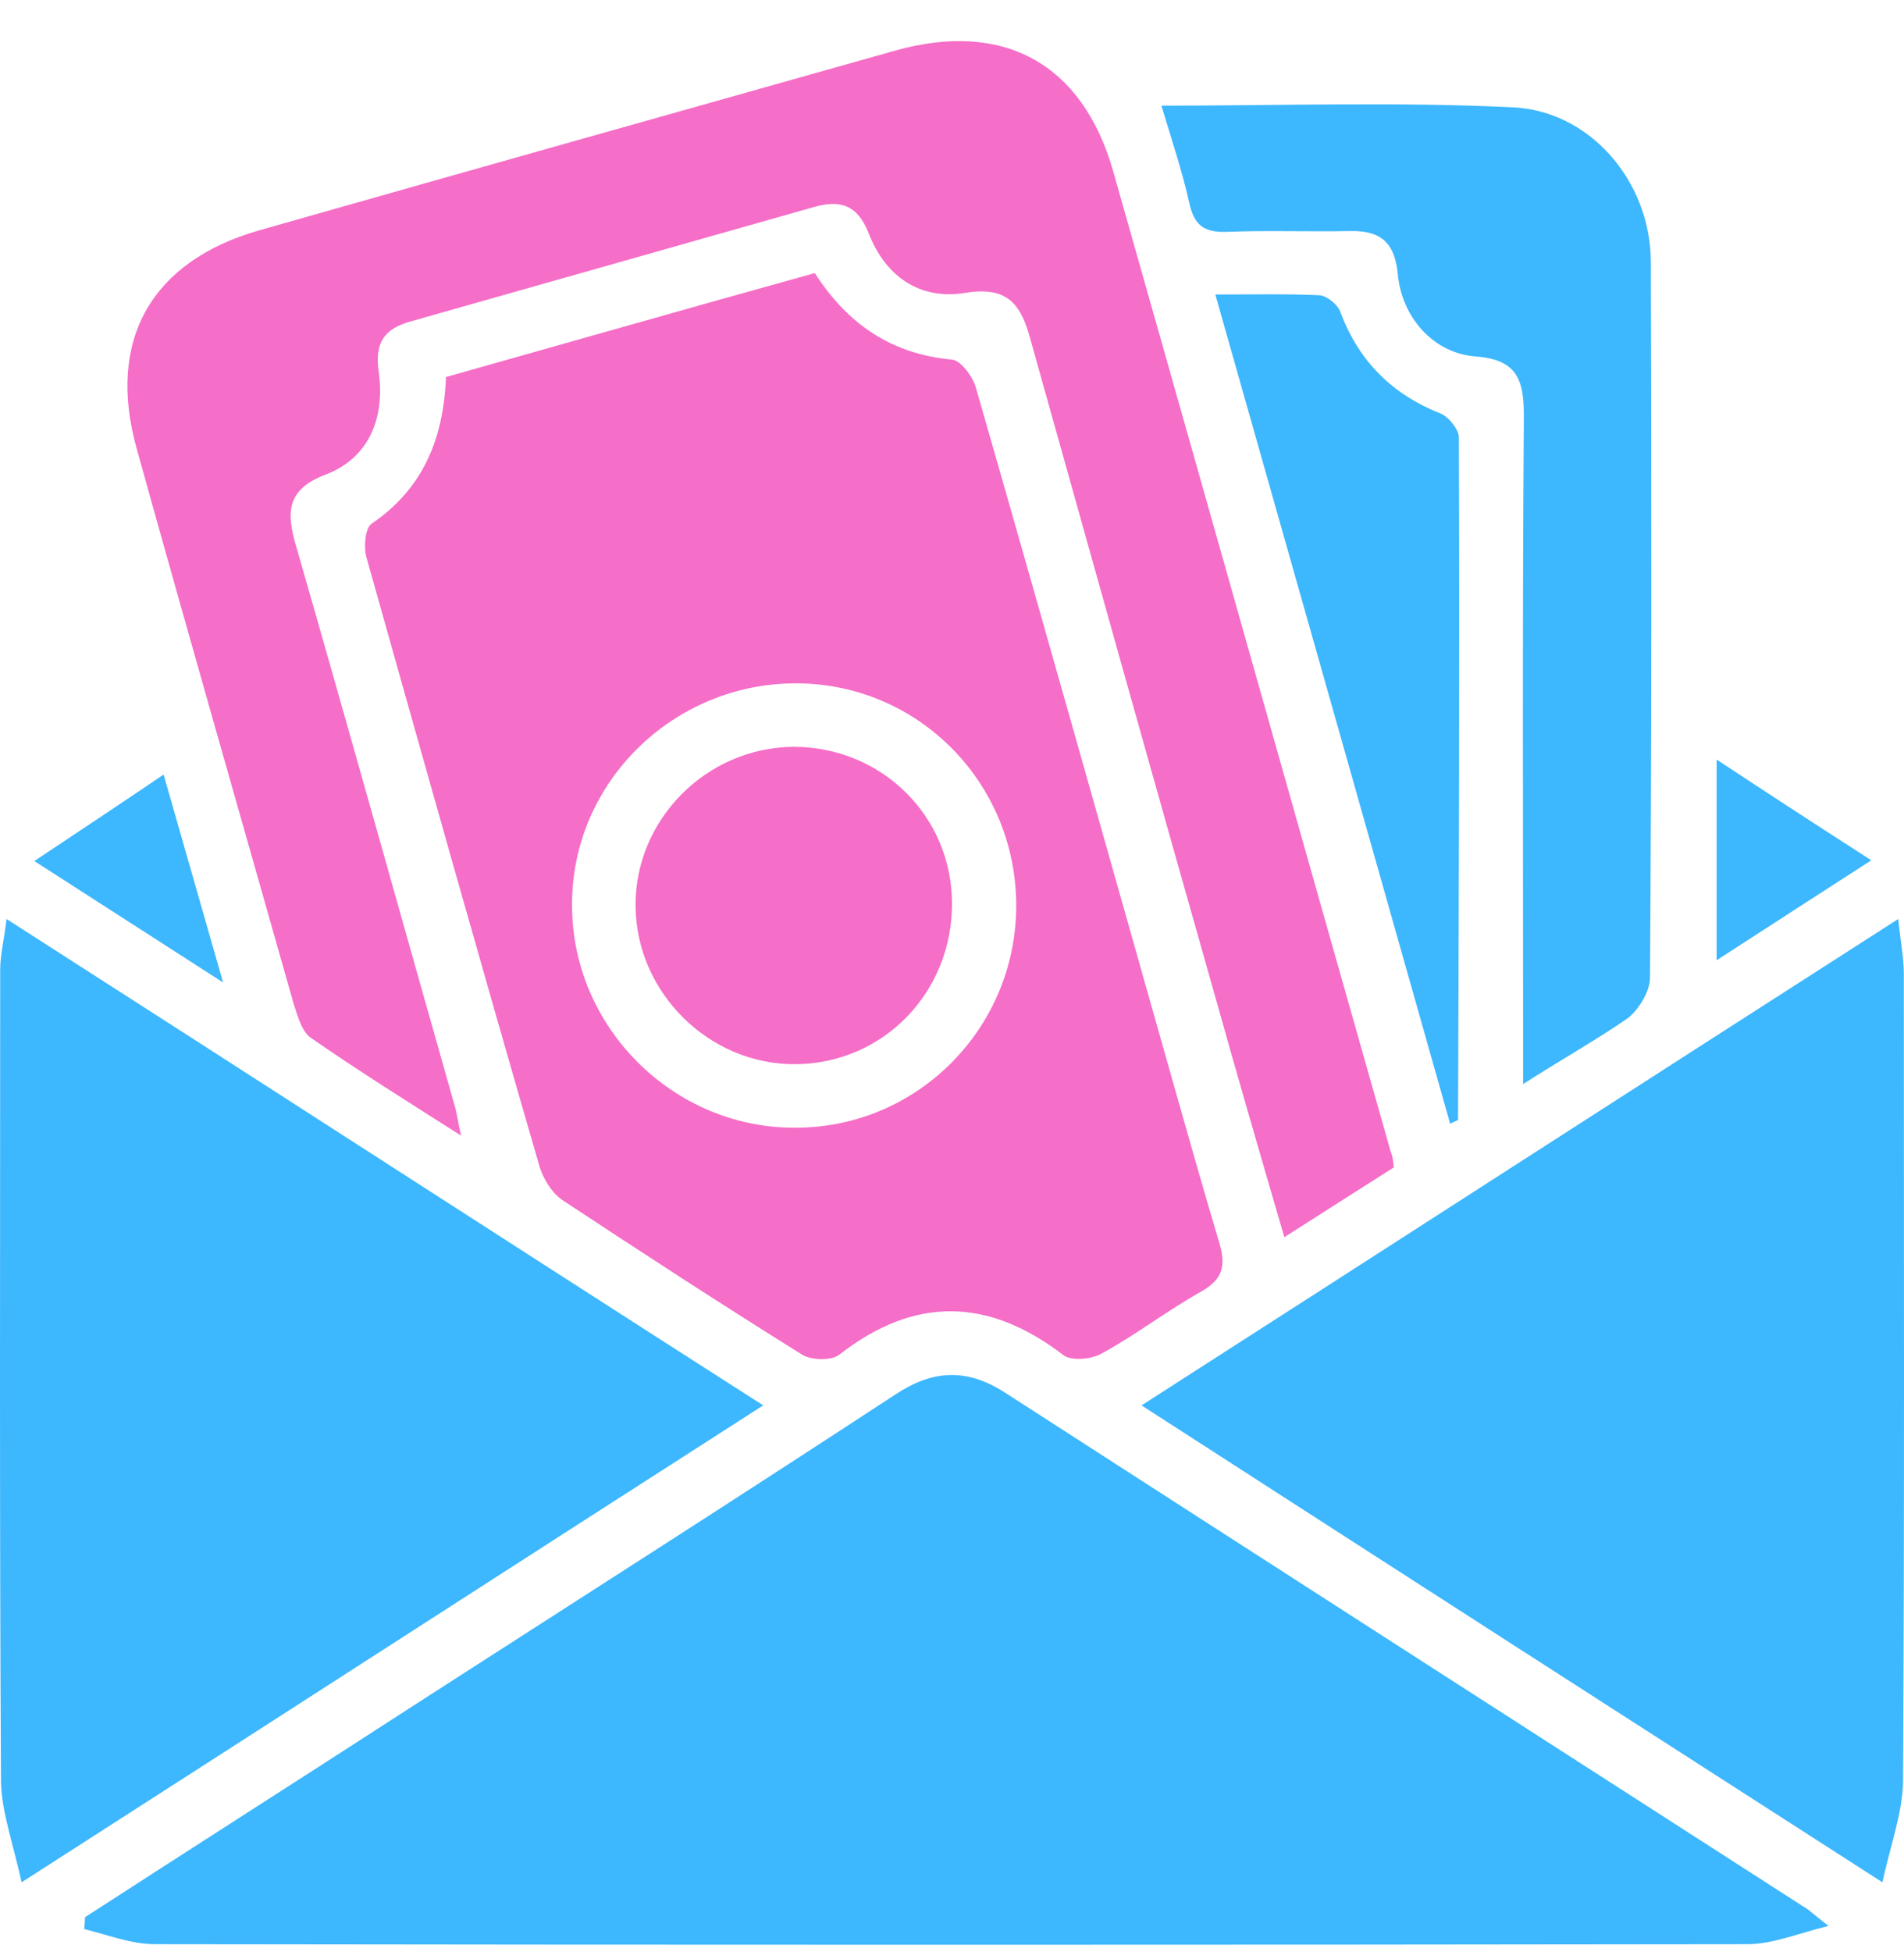
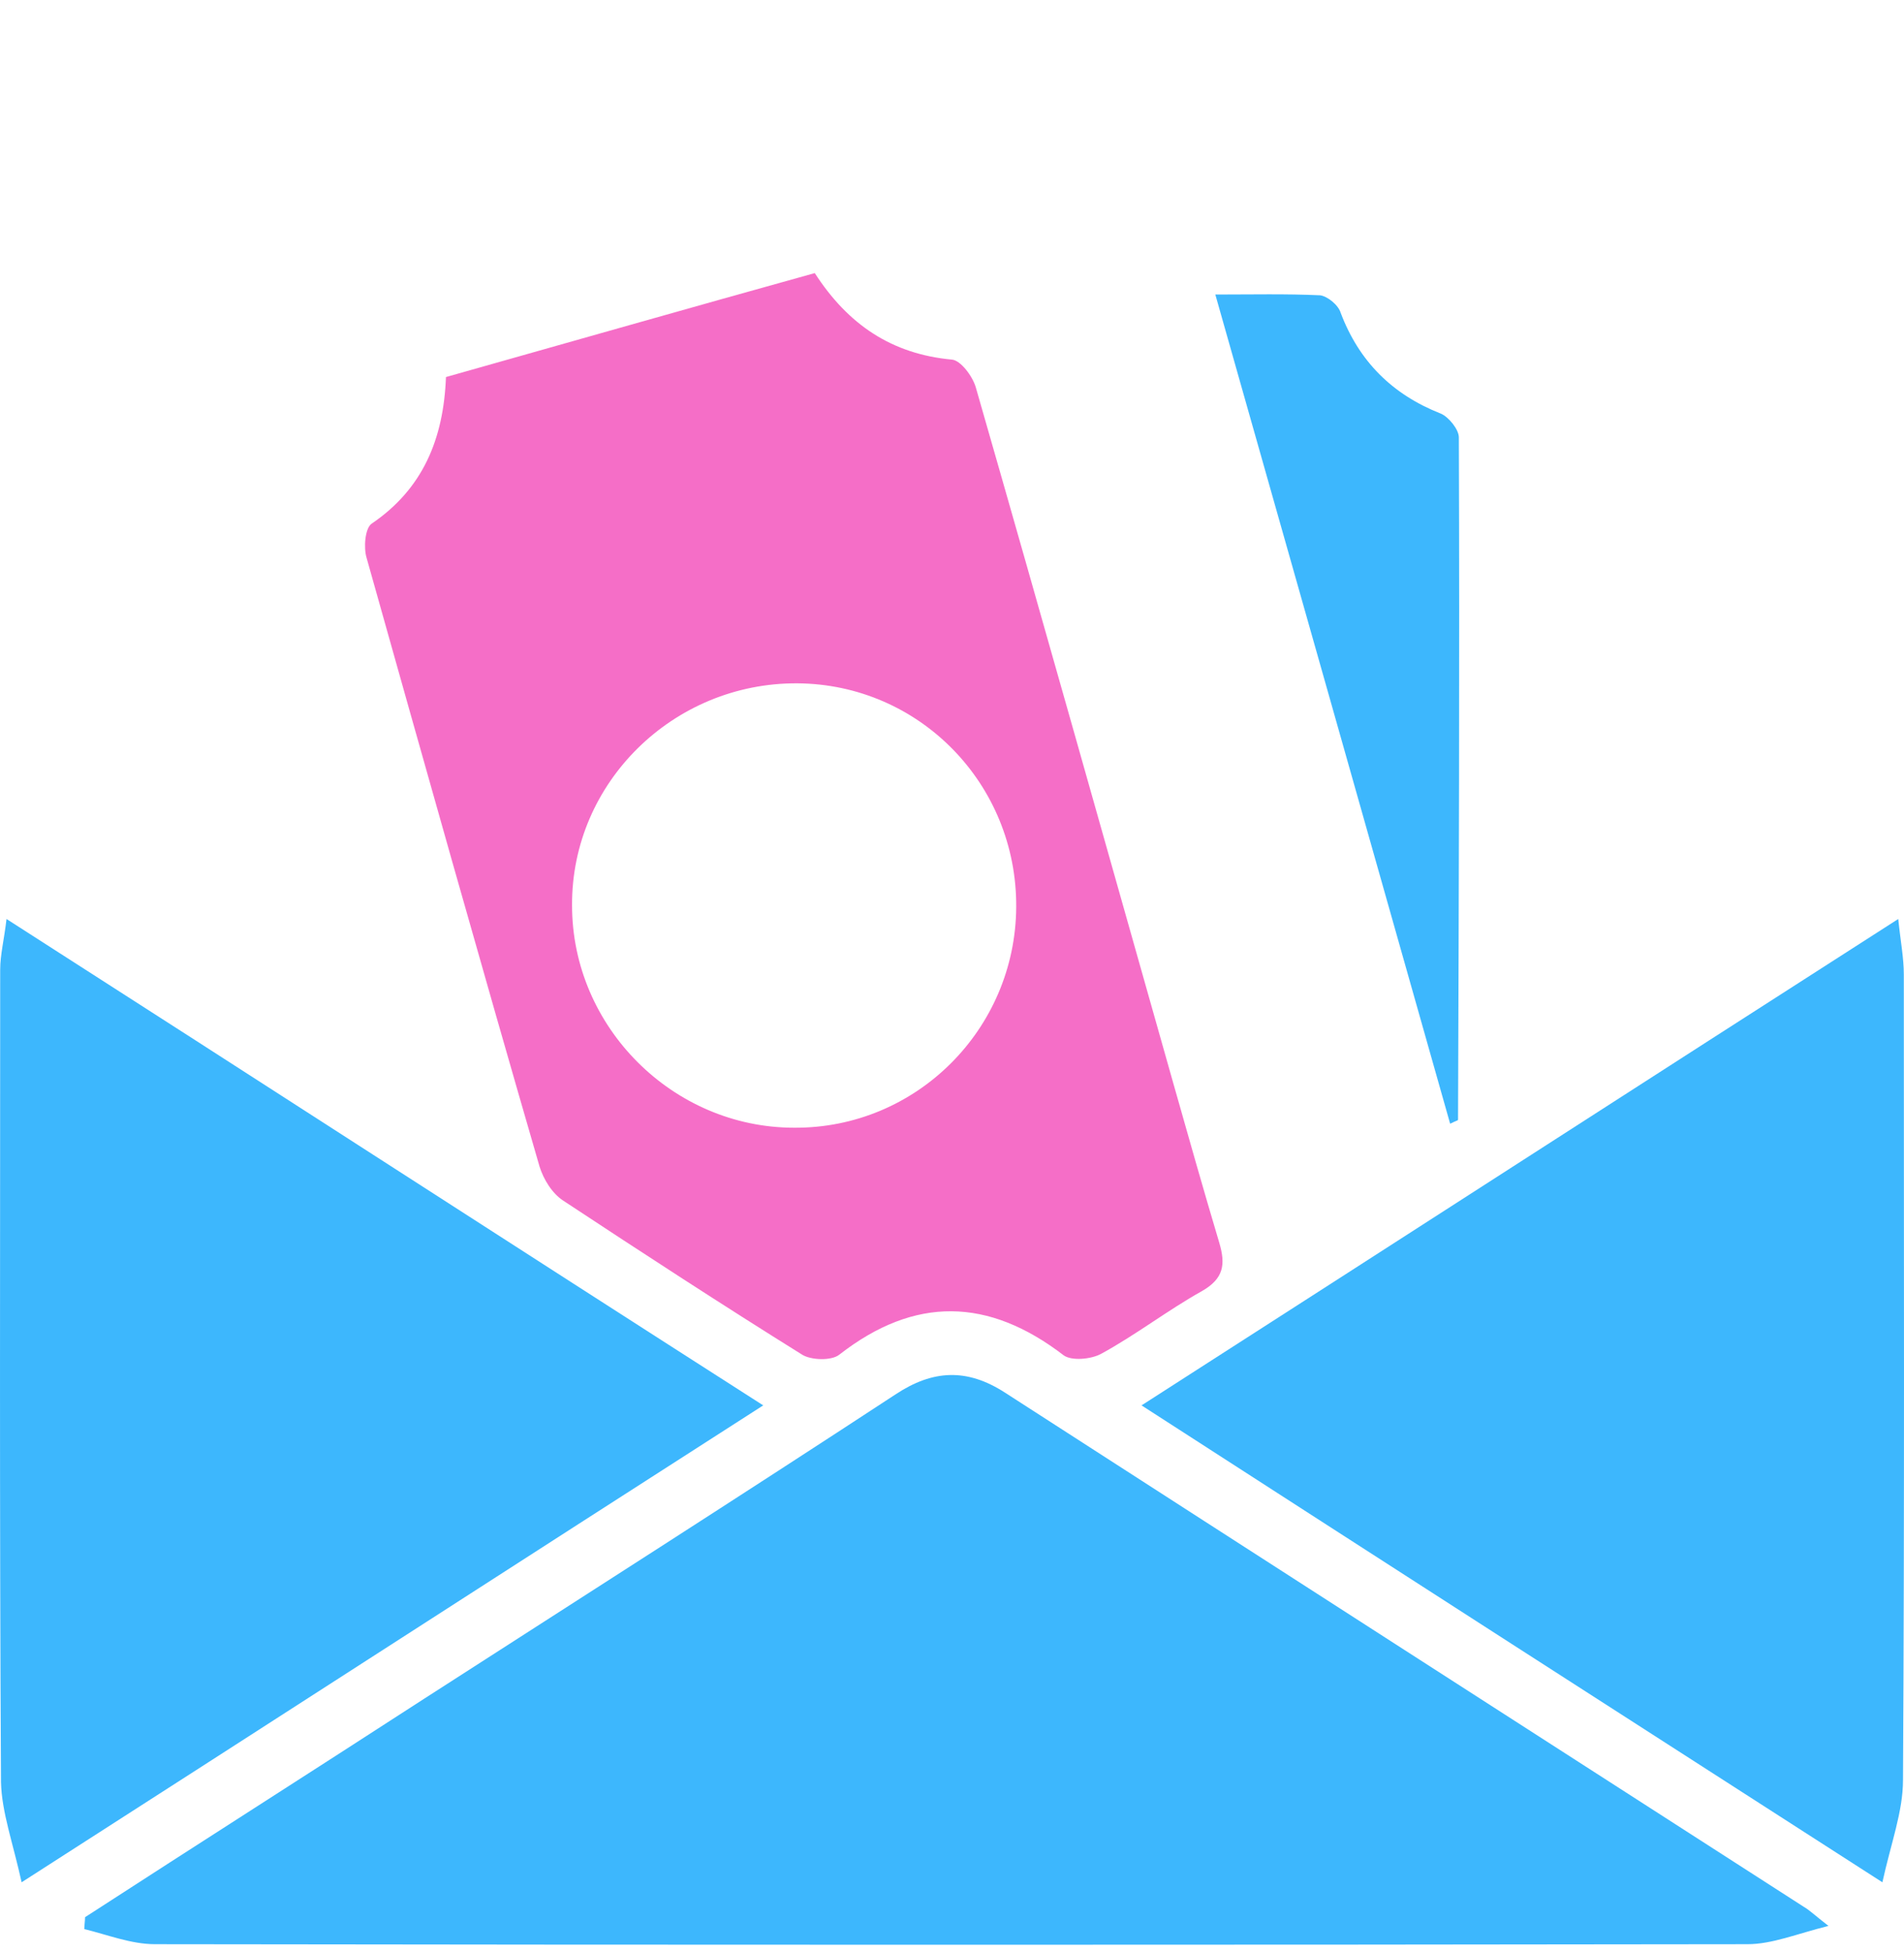
<svg xmlns="http://www.w3.org/2000/svg" width="40" height="41" viewBox="0 0 40 41" fill="none">
  <path d="M1.787 40.261C4.153 38.728 6.536 37.212 8.902 35.679C12.218 33.546 15.534 31.43 18.817 29.28C19.6 28.763 20.317 28.73 21.116 29.247C26.699 32.846 32.297 36.445 37.896 40.044C38.013 40.111 38.113 40.211 38.413 40.444C37.746 40.611 37.23 40.828 36.713 40.828C25.566 40.844 14.401 40.844 3.254 40.828C2.754 40.828 2.254 40.628 1.771 40.511C1.771 40.428 1.787 40.344 1.787 40.261Z" fill="#3DB7FD" />
  <path d="M9.369 7.918C11.968 7.185 14.534 6.452 17.117 5.735C17.817 6.818 18.733 7.435 20 7.552C20.183 7.568 20.433 7.902 20.5 8.135C21.899 13.001 23.266 17.866 24.649 22.748C24.965 23.865 25.282 24.981 25.615 26.098C25.748 26.548 25.715 26.848 25.249 27.114C24.532 27.514 23.866 28.031 23.132 28.431C22.916 28.547 22.516 28.581 22.349 28.464C20.766 27.247 19.216 27.214 17.634 28.447C17.467 28.581 17.034 28.564 16.85 28.447C15.167 27.398 13.501 26.314 11.835 25.215C11.601 25.065 11.418 24.765 11.335 24.498C10.102 20.249 8.902 15.983 7.702 11.717C7.636 11.501 7.669 11.101 7.802 11.001C8.885 10.268 9.319 9.218 9.369 7.918ZM21.349 19.049C21.366 16.466 19.317 14.367 16.75 14.35C14.151 14.334 12.001 16.433 12.018 19.016C12.018 21.565 14.134 23.682 16.684 23.682C19.25 23.698 21.333 21.615 21.349 19.049Z" fill="#F56EC7" />
-   <path d="M29.282 24.515C28.549 24.981 27.815 25.448 26.982 25.981C26.466 24.215 25.982 22.548 25.516 20.882C24.216 16.3 22.933 11.717 21.65 7.135C21.45 6.385 21.167 6.002 20.267 6.152C19.317 6.302 18.601 5.802 18.251 4.902C18.017 4.302 17.651 4.185 17.084 4.352C14.268 5.152 11.435 5.952 8.619 6.752C8.086 6.902 7.87 7.185 7.953 7.785C8.103 8.818 7.72 9.634 6.836 9.968C6.003 10.284 6.02 10.784 6.22 11.467C7.353 15.4 8.453 19.349 9.569 23.281C9.602 23.415 9.619 23.548 9.686 23.848C8.536 23.115 7.52 22.482 6.536 21.798C6.337 21.665 6.253 21.332 6.17 21.082C5.07 17.199 3.954 13.317 2.871 9.418C2.237 7.151 3.171 5.485 5.453 4.835C9.902 3.569 14.351 2.319 18.784 1.069C21.067 0.42 22.733 1.319 23.383 3.586C25.333 10.451 27.265 17.316 29.215 24.181C29.265 24.298 29.265 24.381 29.282 24.515Z" fill="#F56EC7" />
  <path d="M0.454 39.528C0.271 38.695 0.037 38.062 0.021 37.428C-0.012 31.746 0.004 26.064 0.004 20.365C0.004 20.049 0.087 19.732 0.137 19.299C5.47 22.715 10.669 26.081 16.034 29.513C10.835 32.846 5.753 36.129 0.454 39.528Z" fill="#3DB7FD" />
  <path d="M23.982 29.513C29.331 26.081 34.547 22.715 39.879 19.299C39.929 19.782 39.996 20.115 39.996 20.465C39.996 26.097 40.012 31.746 39.979 37.378C39.979 38.045 39.729 38.695 39.546 39.528C34.28 36.145 29.198 32.879 23.982 29.513Z" fill="#3DB7FD" />
-   <path d="M31.998 22.765C31.998 22.315 31.998 22.015 31.998 21.715C31.998 17.383 31.981 13.05 32.014 8.735C32.014 7.985 31.881 7.551 30.998 7.485C30.115 7.418 29.448 6.668 29.365 5.752C29.298 5.069 28.982 4.835 28.349 4.852C27.482 4.869 26.632 4.835 25.766 4.869C25.283 4.885 25.083 4.719 24.983 4.252C24.833 3.586 24.616 2.936 24.399 2.219C26.882 2.219 29.332 2.136 31.765 2.253C33.398 2.319 34.664 3.802 34.681 5.469C34.697 10.484 34.697 15.517 34.664 20.532C34.664 20.815 34.431 21.199 34.197 21.382C33.547 21.832 32.831 22.232 31.998 22.765Z" fill="#3DB7FD" />
  <path d="M30.465 23.598C28.831 17.816 27.198 12.067 25.532 6.185C26.315 6.185 27.015 6.168 27.732 6.201C27.882 6.218 28.115 6.401 28.165 6.568C28.548 7.585 29.248 8.284 30.265 8.684C30.431 8.751 30.648 9.018 30.648 9.184C30.665 13.966 30.648 18.732 30.631 23.515C30.631 23.531 30.598 23.531 30.465 23.598Z" fill="#3DB7FD" />
-   <path d="M39.313 18.066C38.146 18.816 37.147 19.466 36.063 20.166C36.063 18.733 36.063 17.416 36.063 15.95C37.147 16.666 38.146 17.316 39.313 18.066Z" fill="#3DB7FD" />
-   <path d="M4.687 20.632C3.287 19.732 2.07 18.949 0.721 18.082C1.671 17.449 2.504 16.899 3.437 16.266C3.853 17.716 4.237 19.066 4.687 20.632Z" fill="#3DB7FD" />
-   <path d="M20 18.982C20 20.849 18.551 22.332 16.718 22.348C14.901 22.365 13.368 20.849 13.352 19.032C13.335 17.216 14.835 15.7 16.668 15.683C18.517 15.683 20 17.133 20 18.982Z" fill="#F56EC7" />
</svg>